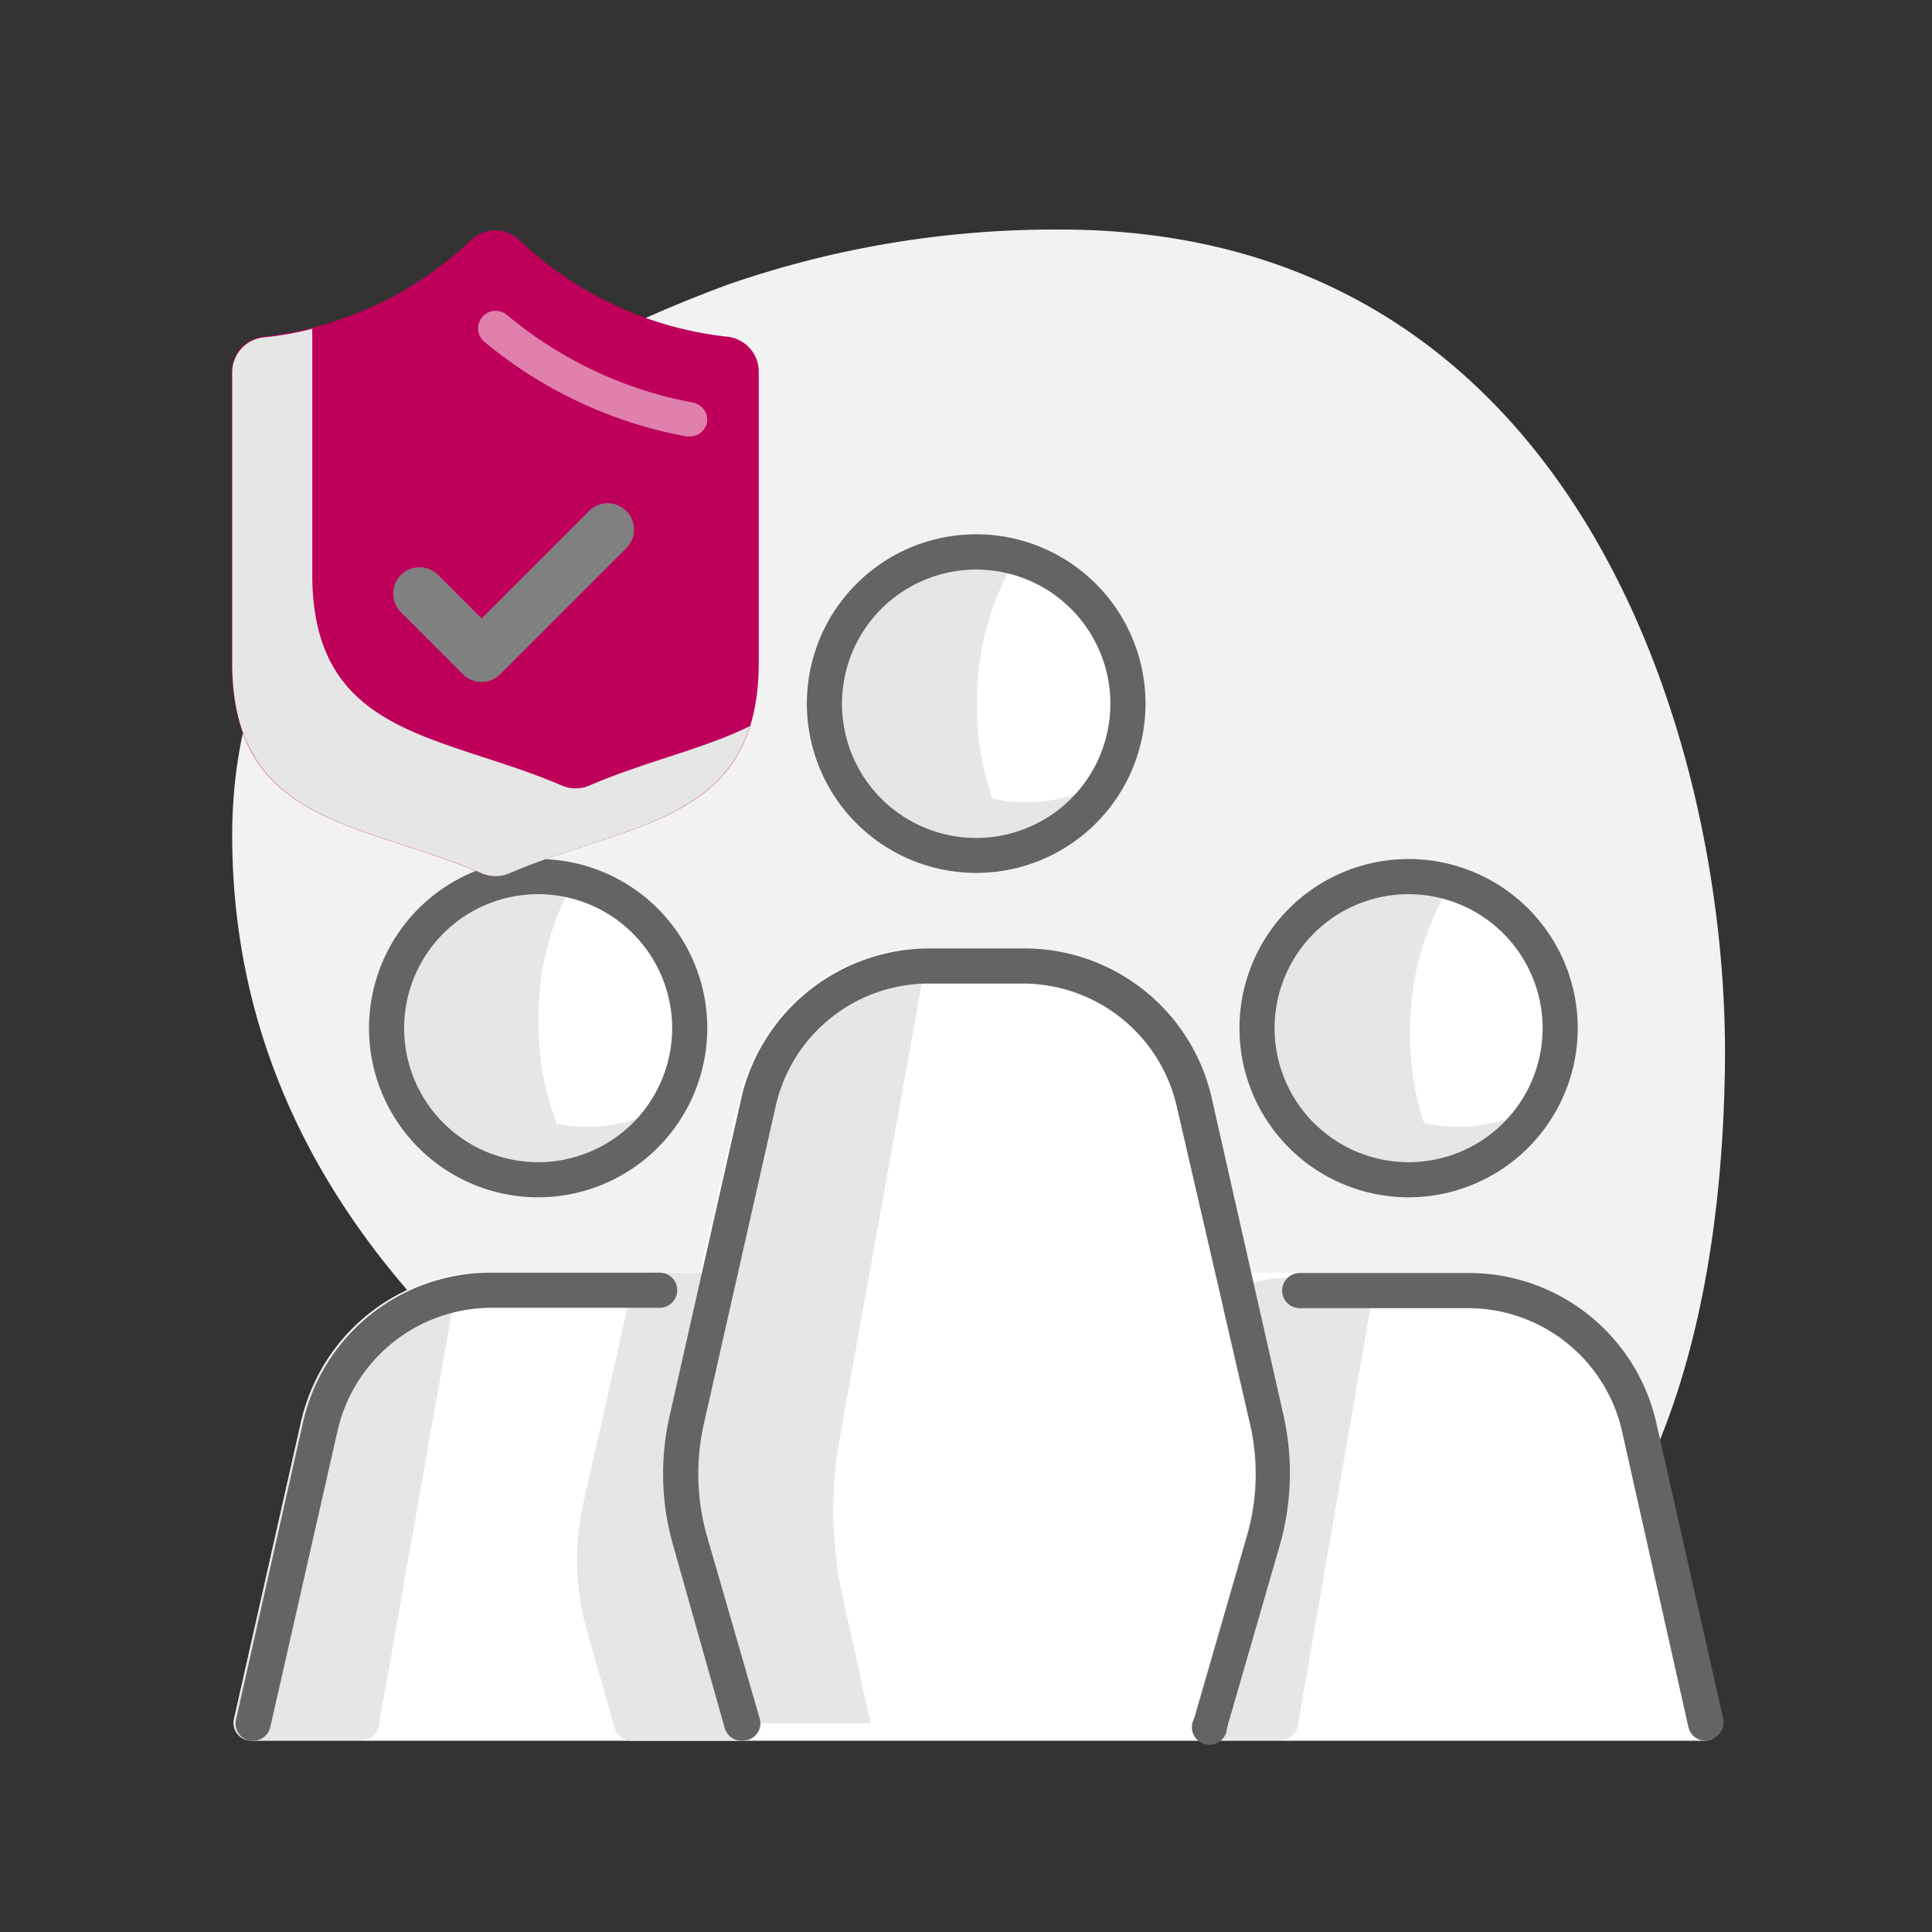
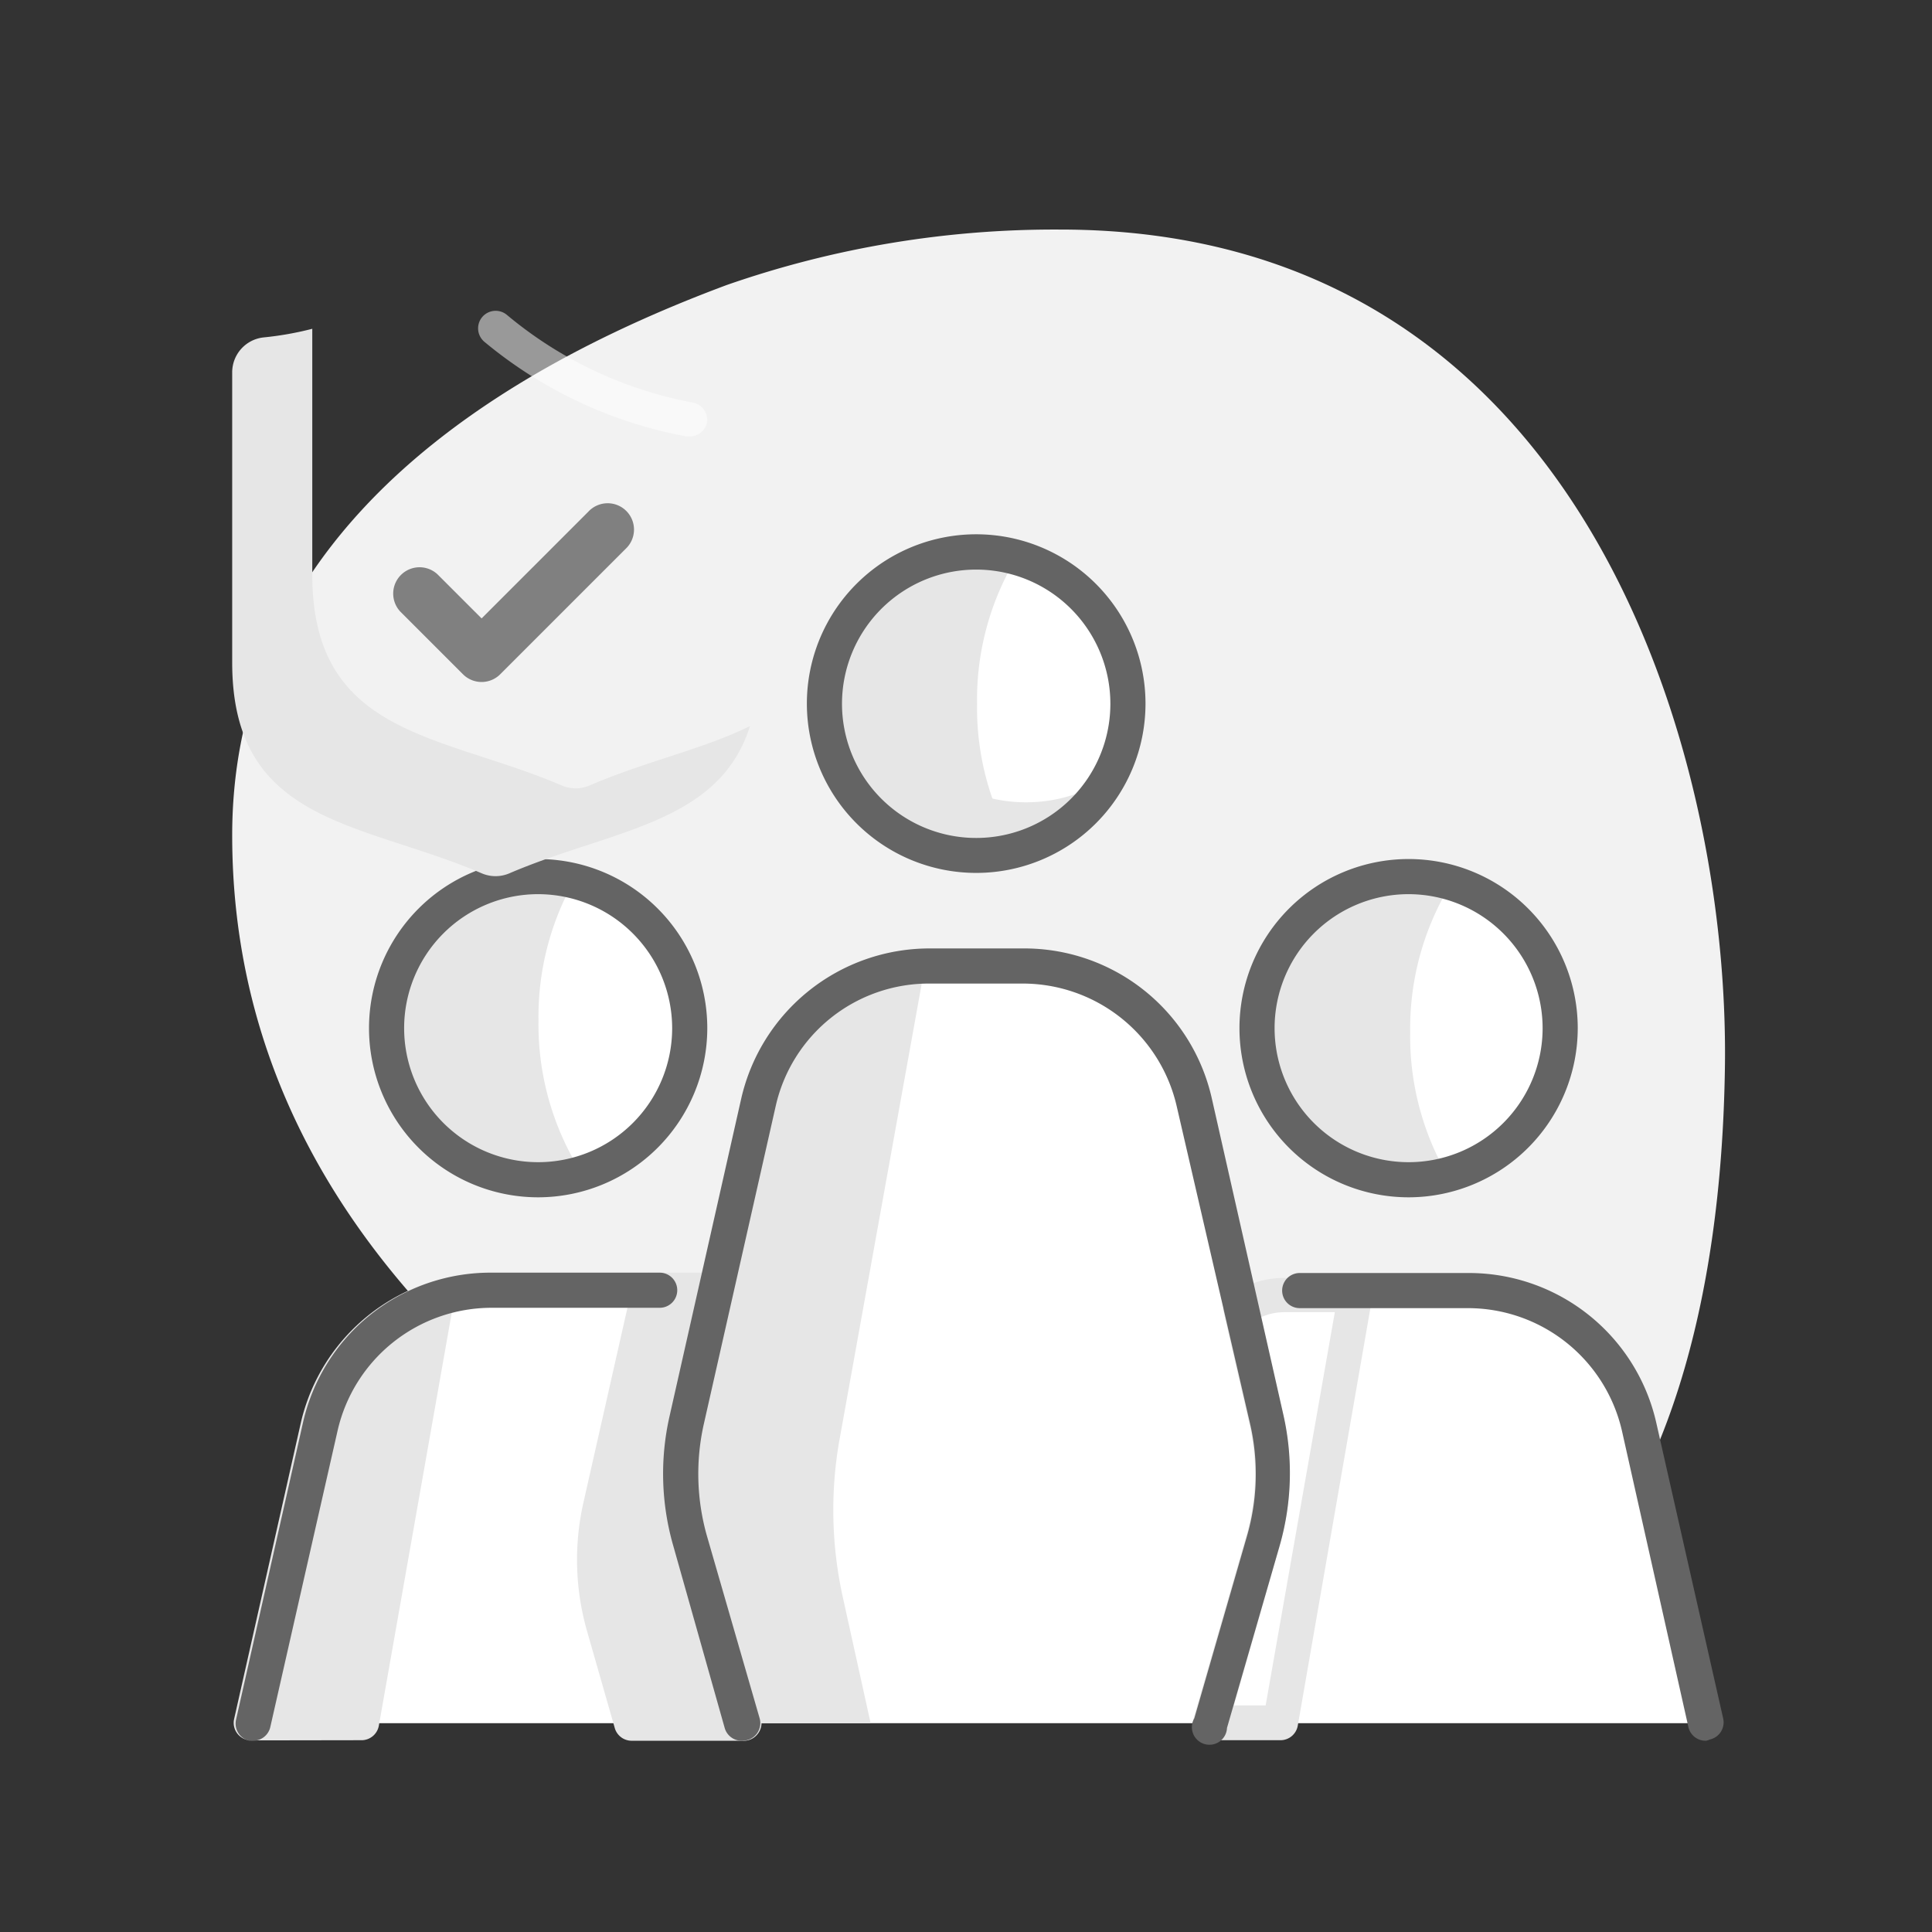
<svg xmlns="http://www.w3.org/2000/svg" viewBox="0 0 110 110">
  <rect x="0" y="0" width="110" height="110" fill="#333333" stroke="none" />
  <g style="isolation:isolate">
    <path d="M41.37 16.23c-17.85 6.65-28.15 17.05-28.15 31.33 0 25 22.85 39 41.82 47.19 30.51 11.23 42.79-7.17 43.17-34 .26-18-8.14-47.68-37.84-47.68a56.73 56.73 0 0 0-19 3.16Z" style="fill:#f2f2f2" />
    <path style="fill:none" d="M13.22 13.11h85v85h-85z" />
    <path d="m97 98.11-3.79-16.85a10 10 0 0 0-9.75-7.8H70.3l-2.41-10.68A10 10 0 0 0 58.13 55h-5.59a10 10 0 0 0-4.73 1.34l-.67.43c-.21.14-.41.3-.61.46l-.07.06-.53.47-.1.11c-.16.15-.31.31-.46.47l-.13.17a6 6 0 0 0-.38.47c-.06.07-.1.14-.16.22l-.31.45a2.69 2.69 0 0 0-.16.29c-.08.14-.17.28-.25.43s-.11.24-.17.37l-.18.39c-.06.15-.12.31-.17.47s-.09.21-.12.32c-.09.27-.16.55-.23.83l-2.46 10.71H27.86a10 10 0 0 0-9.75 7.8L14.3 98.11Z" style="fill:#fff" />
-     <path d="M97 99.11H14.3a1 1 0 0 1-.78-.38 1 1 0 0 1-.2-.85L17.13 81a10.94 10.94 0 0 1 10.73-8.58h12l2.24-9.9a9.41 9.41 0 0 1 .25-.91c0-.09.06-.18.09-.27l.07-.19c0-.14.1-.28.16-.42s.09-.21.14-.31l.11-.23c0-.1.08-.19.13-.29l.22-.39.11-.18.12-.22.29-.43.22-.31c.14-.18.28-.35.43-.52l.14-.18c.16-.18.33-.35.5-.52l.12-.13c.18-.17.38-.34.58-.51l.08-.07a11.89 11.89 0 0 1 1.42-.98A11 11 0 0 1 52.51 54h5.62a10.93 10.93 0 0 1 10.73 8.57l2.24 9.9h12.36A11 11 0 0 1 94.19 81L98 97.88a1 1 0 0 1-1 1.23Zm-81.47-2h80.24l-3.54-15.63a9 9 0 0 0-8.77-7H70.3a1 1 0 0 1-1-.78L66.91 63a8.94 8.94 0 0 0-8.78-7h-5.56a9 9 0 0 0-4.23 1.19l-.6.38c-.22.16-.41.29-.58.44l-.16.09c-.15.12-.31.26-.47.41l-.1.1c-.13.14-.27.28-.4.43a1.74 1.74 0 0 1-.12.14l-.34.42-.14.2c-.13.19-.21.3-.28.42l-.2.35a2.75 2.75 0 0 0-.17.29l-.09.19-.12.27-.11.22-.11.3-.09.26-.06.15c-.08.25-.14.5-.2.76l-2.37 10.67a1 1 0 0 1-1 .78H27.86a9 9 0 0 0-8.78 7Z" style="fill:#fff" />
    <g>
      <circle cx="30.63" cy="58.54" r="8.63" style="fill:#fff" />
-       <path d="M33.46 64.16a8.63 8.63 0 0 1-7.53-12.85 8.63 8.63 0 1 0 12.23 11.45 8.6 8.6 0 0 1-4.7 1.4Z" style="fill:#e6e6e6;mix-blend-mode:multiply" />
+       <path d="M33.46 64.16Z" style="fill:#e6e6e6;mix-blend-mode:multiply" />
      <path d="M30.66 58.11a15.77 15.77 0 0 1 2.23-8.32 8.54 8.54 0 0 0-2.28-.31 8.63 8.63 0 0 0 0 17.26 8.54 8.54 0 0 0 2.28-.31 15.79 15.79 0 0 1-2.23-8.32Z" style="fill:#e6e6e6;mix-blend-mode:multiply" />
      <path d="M55.59 48.7A8.64 8.64 0 1 0 47 40.07a8.63 8.63 0 0 0 8.59 8.63Z" style="fill:#fff" />
      <path d="M55.63 40.07a15.68 15.68 0 0 1 2.24-8.32 8.64 8.64 0 1 0 0 16.63 15.67 15.67 0 0 1-2.24-8.31Z" style="fill:#e6e6e6;mix-blend-mode:multiply" />
      <circle cx="80.19" cy="58.54" r="8.63" transform="rotate(-4.07 80.063 58.498)" style="fill:#fff" />
-       <path d="M83 64.16a8.63 8.63 0 0 1-8.63-8.63 8.46 8.46 0 0 1 1.11-4.22 8.62 8.62 0 1 0 12.24 11.45 8.57 8.57 0 0 1-4.72 1.4Z" style="fill:#e6e6e6;mix-blend-mode:multiply" />
      <path d="M80.29 58.78a15.76 15.76 0 0 1 2.23-8.31 8.47 8.47 0 0 0-2.27-.32 8.64 8.64 0 1 0 0 17.27 8.47 8.47 0 0 0 2.27-.32 15.77 15.77 0 0 1-2.23-8.32Z" style="fill:#e6e6e6;mix-blend-mode:multiply" />
      <path d="M30.63 68.17a9.63 9.63 0 1 1 9.64-9.63 9.64 9.64 0 0 1-9.64 9.63Zm0-17.26a7.63 7.63 0 1 0 7.64 7.63 7.64 7.64 0 0 0-7.64-7.63Z" style="fill:#646464" />
      <path d="M58.42 45.68a8.63 8.63 0 0 1-7.53-12.85 8.63 8.63 0 1 0 12.23 11.46 8.62 8.62 0 0 1-4.7 1.39Z" style="fill:#e6e6e6;mix-blend-mode:multiply" />
      <path d="M55.59 49.7a9.64 9.64 0 1 1 9.63-9.63 9.64 9.64 0 0 1-9.63 9.63Zm0-17.27a7.64 7.64 0 1 0 7.63 7.64 7.64 7.64 0 0 0-7.63-7.64ZM80.19 68.17a9.63 9.63 0 1 1 9.64-9.63 9.64 9.64 0 0 1-9.64 9.63Zm0-17.26a7.63 7.63 0 1 0 7.64 7.63 7.64 7.64 0 0 0-7.64-7.63Z" style="fill:#646464" />
      <path d="M47.77 82.12 52.66 55a10 10 0 0 0-9.48 7.78l-4.09 18.09c-.07.33-.11.66-.16 1a14.23 14.23 0 0 0-.17 2.44 13.62 13.62 0 0 0 .53 3.41l3 10.39h7.28L48 91a23 23 0 0 1-.23-8.88Z" style="fill:#e6e6e6;mix-blend-mode:multiply" />
      <g style="mix-blend-mode:multiply">
-         <path d="m72.91 98.08 4.26-24.37h-4.06a4.37 4.37 0 0 0-2.46.77l1.44 6.39a13.82 13.82 0 0 1-.2 6.85l-3 10.39Z" style="fill:#e6e6e6" />
        <path d="M68.92 99.11a1 1 0 0 1-.8-.4 1 1 0 0 1-.16-.88l3-10.38a12.7 12.7 0 0 0 .18-6.36l-1.47-6.39a1 1 0 0 1 .41-1 5.37 5.37 0 0 1 3-.94h4.06a1 1 0 0 1 .77.35 1 1 0 0 1 .21.82l-4.23 24.32a1 1 0 0 1-1 .83h-4Zm4-1ZM71.79 75l1.28 5.65a15 15 0 0 1-.21 7.35l-2.61 9.1h1.81L76 74.71h-2.89a3.2 3.2 0 0 0-1.32.29Z" style="fill:#e6e6e6" />
      </g>
      <g style="mix-blend-mode:multiply">
        <path d="M18.11 81.26 14.3 98.09h6.28L24.81 74a10 10 0 0 0-6.7 7.26Z" style="fill:#e6e6e6" />
        <path d="M14.3 99.09a1 1 0 0 1-.78-.38 1 1 0 0 1-.19-.84L17.13 81a11 11 0 0 1 7.37-8 1 1 0 0 1 1 .19 1 1 0 0 1 .33.93l-4.26 24.13a1 1 0 0 1-1 .83Zm4.78-17.61-3.53 15.61h4.19L23.5 75.6a9 9 0 0 0-4.42 5.88Z" style="fill:#e6e6e6" />
      </g>
      <g style="mix-blend-mode:multiply">
        <path d="M38.76 84.31a14.23 14.23 0 0 1 .17-2.44c0-.34.09-.67.16-1l1.68-7.41H37l-2.78 12.3a13.87 13.87 0 0 0 .2 6.86L36 98.11h6.3l-3-10.39a13.62 13.62 0 0 1-.54-3.41Z" style="fill:#e6e6e6" />
        <path d="M42.26 99.11H36a1 1 0 0 1-1-.73l-1.57-5.49a14.76 14.76 0 0 1-.21-7.35L36 73.24a1 1 0 0 1 1-.78h3.8a1 1 0 0 1 .78.38 1 1 0 0 1 .19.84l-1.67 7.41c0 .21-.08.42-.11.64v.29a12.47 12.47 0 0 0-.16 2.26 12.62 12.62 0 0 0 .49 3.17l3 10.38a1 1 0 0 1-.17.88 1 1 0 0 1-.89.4Zm-5.55-2h4.23L38.33 88a14.7 14.7 0 0 1-.57-3.67 15.61 15.61 0 0 1 .18-2.61v-.27c0-.27.08-.54.14-.8l1.4-6.19h-1.71L35.17 86a12.8 12.8 0 0 0 .18 6.36Z" style="fill:#e6e6e6" />
      </g>
      <path d="M14.41 99.11h-.22a1 1 0 0 1-.75-1.2L17.25 81A10.94 10.94 0 0 1 28 72.46h9.56a1 1 0 1 1 0 2H28a9 9 0 0 0-8.78 7l-3.83 16.87a1 1 0 0 1-.98.78ZM97.13 99.11a1 1 0 0 1-1-.78l-3.78-16.85a9 9 0 0 0-8.78-7H74a1 1 0 0 1 0-2h9.56A10.94 10.94 0 0 1 94.3 81l3.81 16.84a1 1 0 0 1-.76 1.2.83.83 0 0 1-.22.07ZM42.26 99.11a1 1 0 0 1-1-.73L38.33 88a14.8 14.8 0 0 1-.21-7.36l4.08-18.08A11 11 0 0 1 52.93 54h5.32A10.94 10.94 0 0 1 69 62.56l4.09 18.08a15 15 0 0 1-.23 7.36l-3 10.38a1 1 0 1 1-1.86-.55l3-10.38a12.7 12.7 0 0 0 .18-6.36L67 63a9 9 0 0 0-8.78-7h-5.29a8.94 8.94 0 0 0-8.77 7l-4.09 18.09a12.93 12.93 0 0 0 .18 6.36l3 10.38a1 1 0 0 1-.69 1.24 1.26 1.26 0 0 1-.3.04Z" style="fill:#646464" />
    </g>
    <g>
-       <path d="M15 19.17a20.42 20.42 0 0 0 11.86-5.54 2 2 0 0 1 2.67 0 20.42 20.42 0 0 0 11.86 5.54 2 2 0 0 1 1.81 2v16.55c0 9.21-7.35 9.06-14.21 12a2 2 0 0 1-1.59 0c-6.86-2.94-14.2-2.79-14.2-12V21.13a2 2 0 0 1 1.8-1.96Z" style="fill:#be005a" />
      <path d="M39.27 24.85h-.18a25.08 25.08 0 0 1-11.5-5.38 1 1 0 0 1-.15-1.4 1 1 0 0 1 1.41-.15 23.12 23.12 0 0 0 10.6 5 1 1 0 0 1 .8 1.16 1 1 0 0 1-.98.77Z" style="fill:#fff;opacity:.5" />
      <path d="M33.57 44.72a2 2 0 0 1-1.59 0c-6.86-2.94-14.2-2.79-14.2-12v-14a18.33 18.33 0 0 1-2.76.49 2 2 0 0 0-1.8 2v16.51c0 9.21 7.34 9.06 14.2 12a2 2 0 0 0 1.59 0c5.8-2.49 11.93-2.78 13.69-8.38-2.62 1.3-5.92 2-9.13 3.38Z" style="fill:#e6e6e6;mix-blend-mode:multiply" />
      <path d="M27.42 38.83a1.5 1.5 0 0 1-1.06-.44l-3.57-3.57a1.5 1.5 0 0 1 2.12-2.12l2.51 2.51 6.08-6.08a1.5 1.5 0 1 1 2.12 2.12l-7.14 7.14a1.5 1.5 0 0 1-1.06.44Z" style="fill:gray;mix-blend-mode:multiply" />
    </g>
  </g>
</svg>